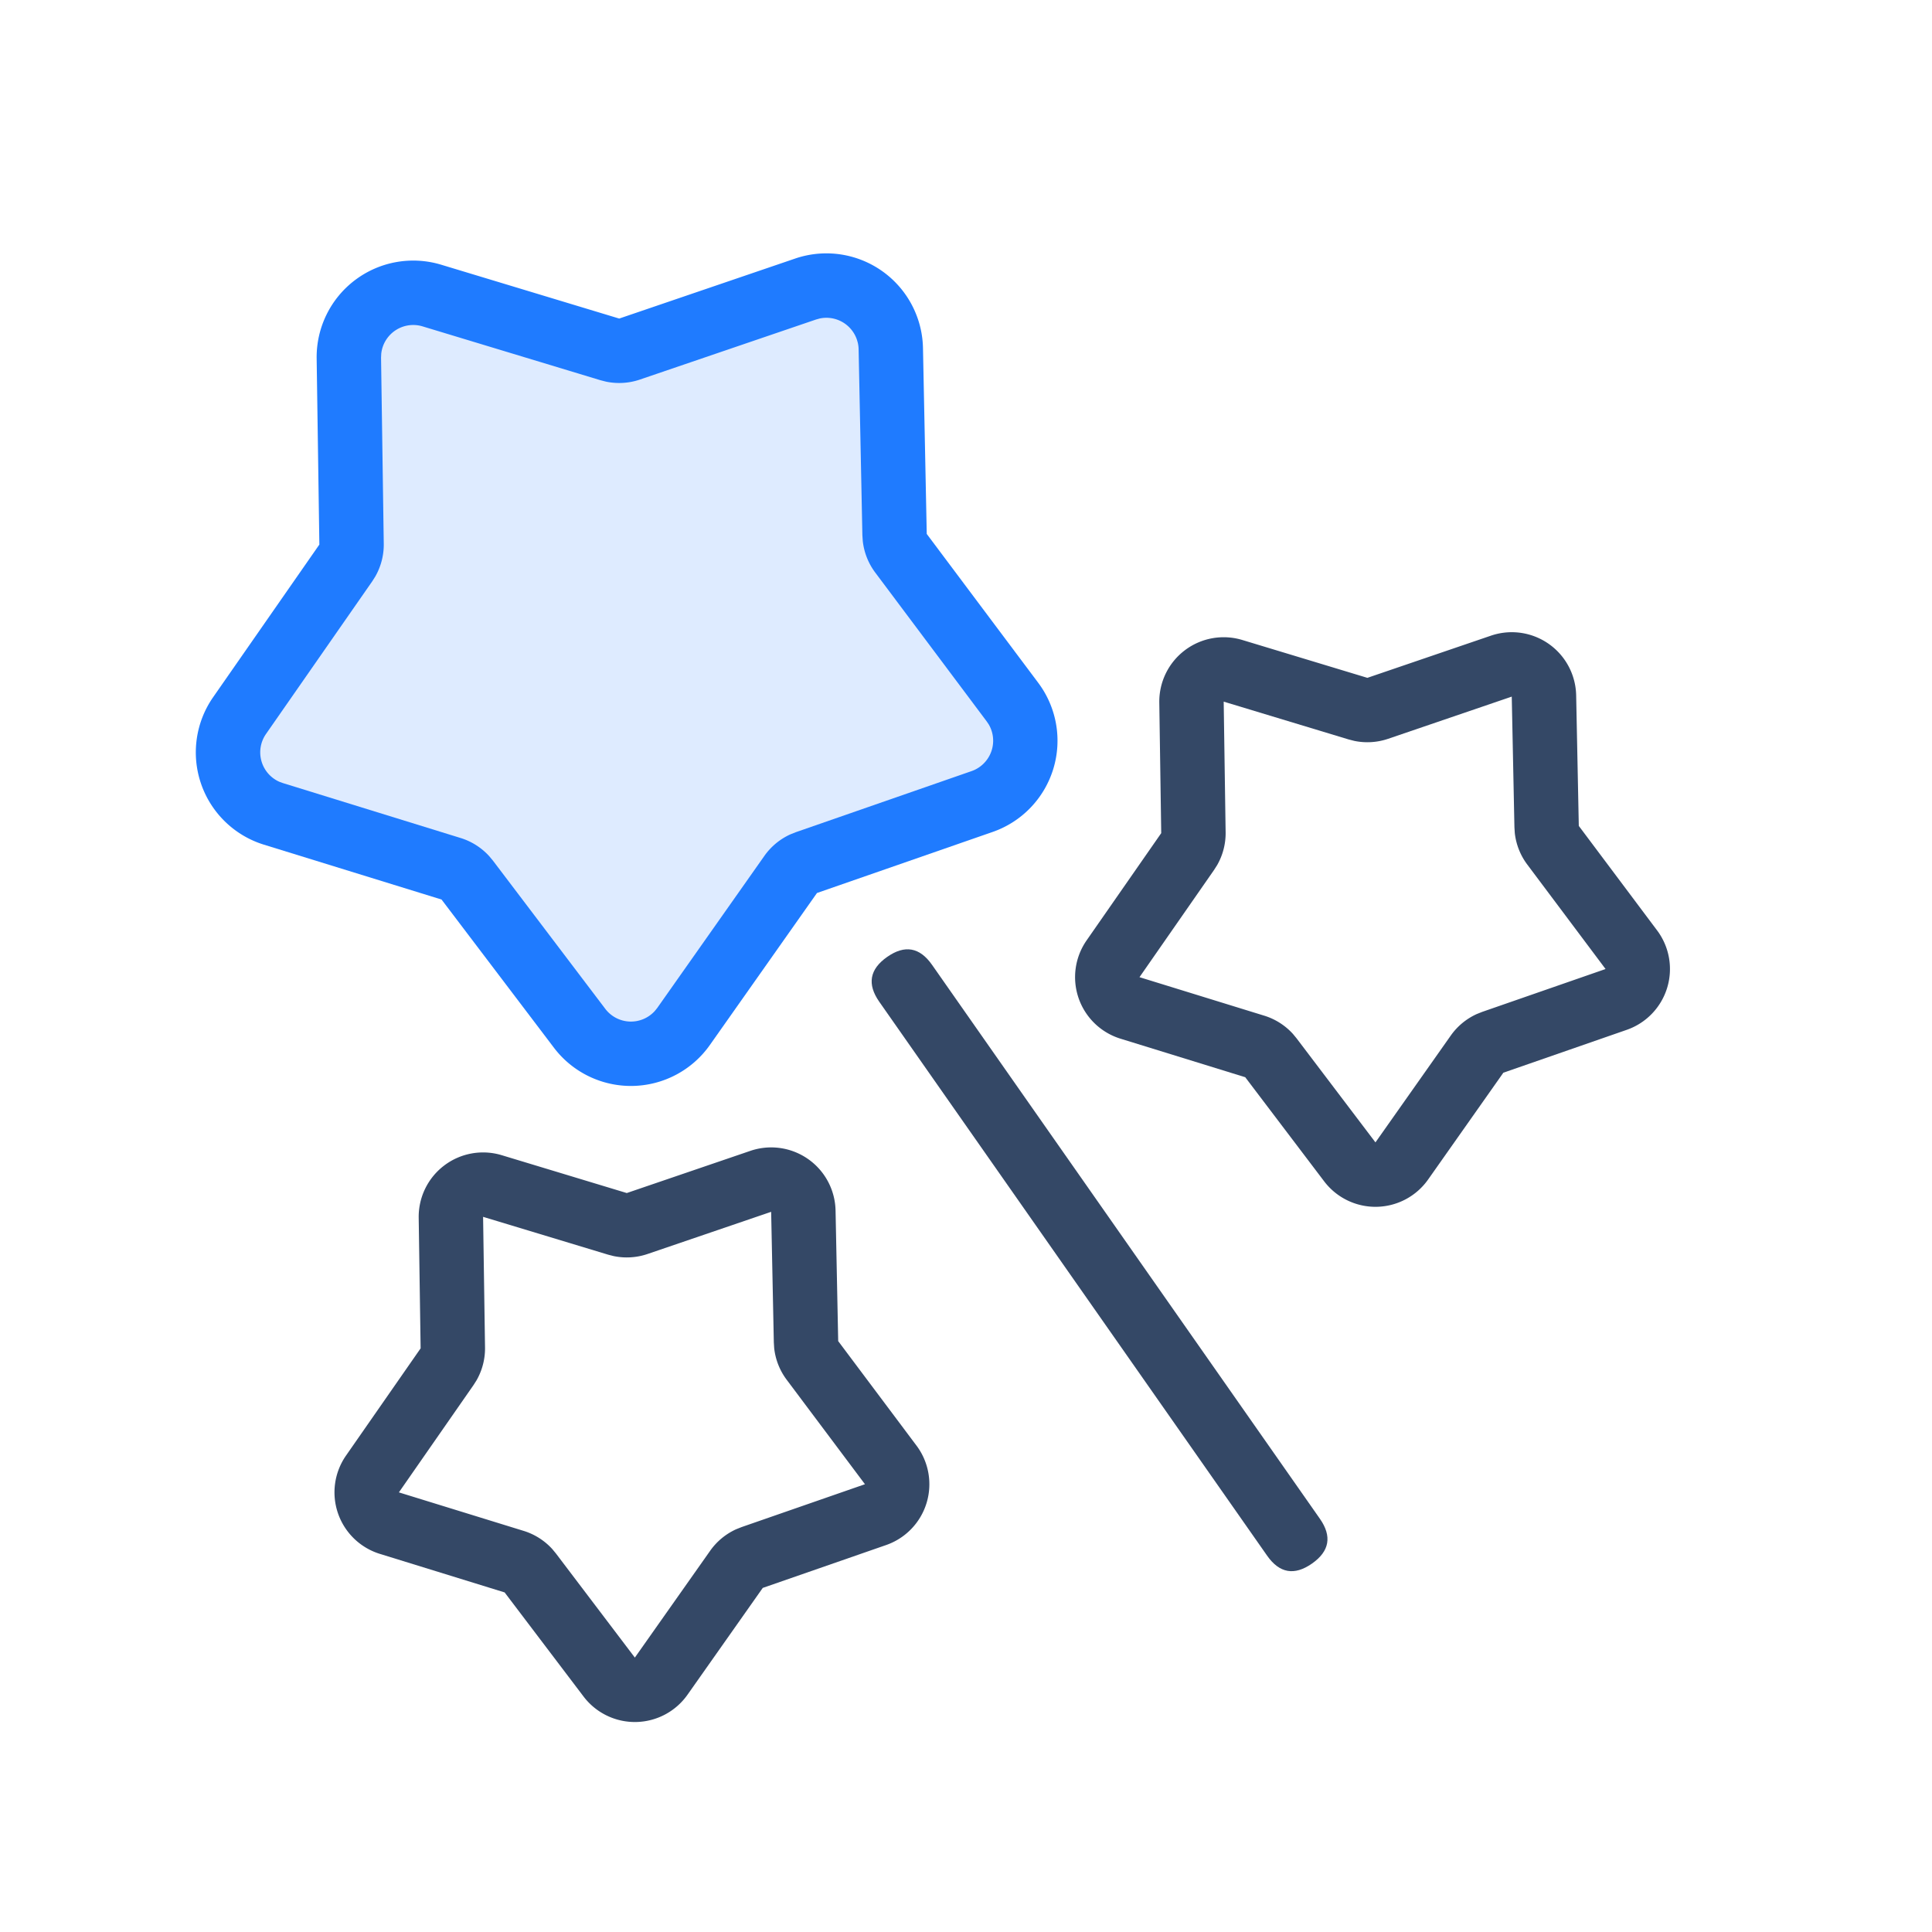
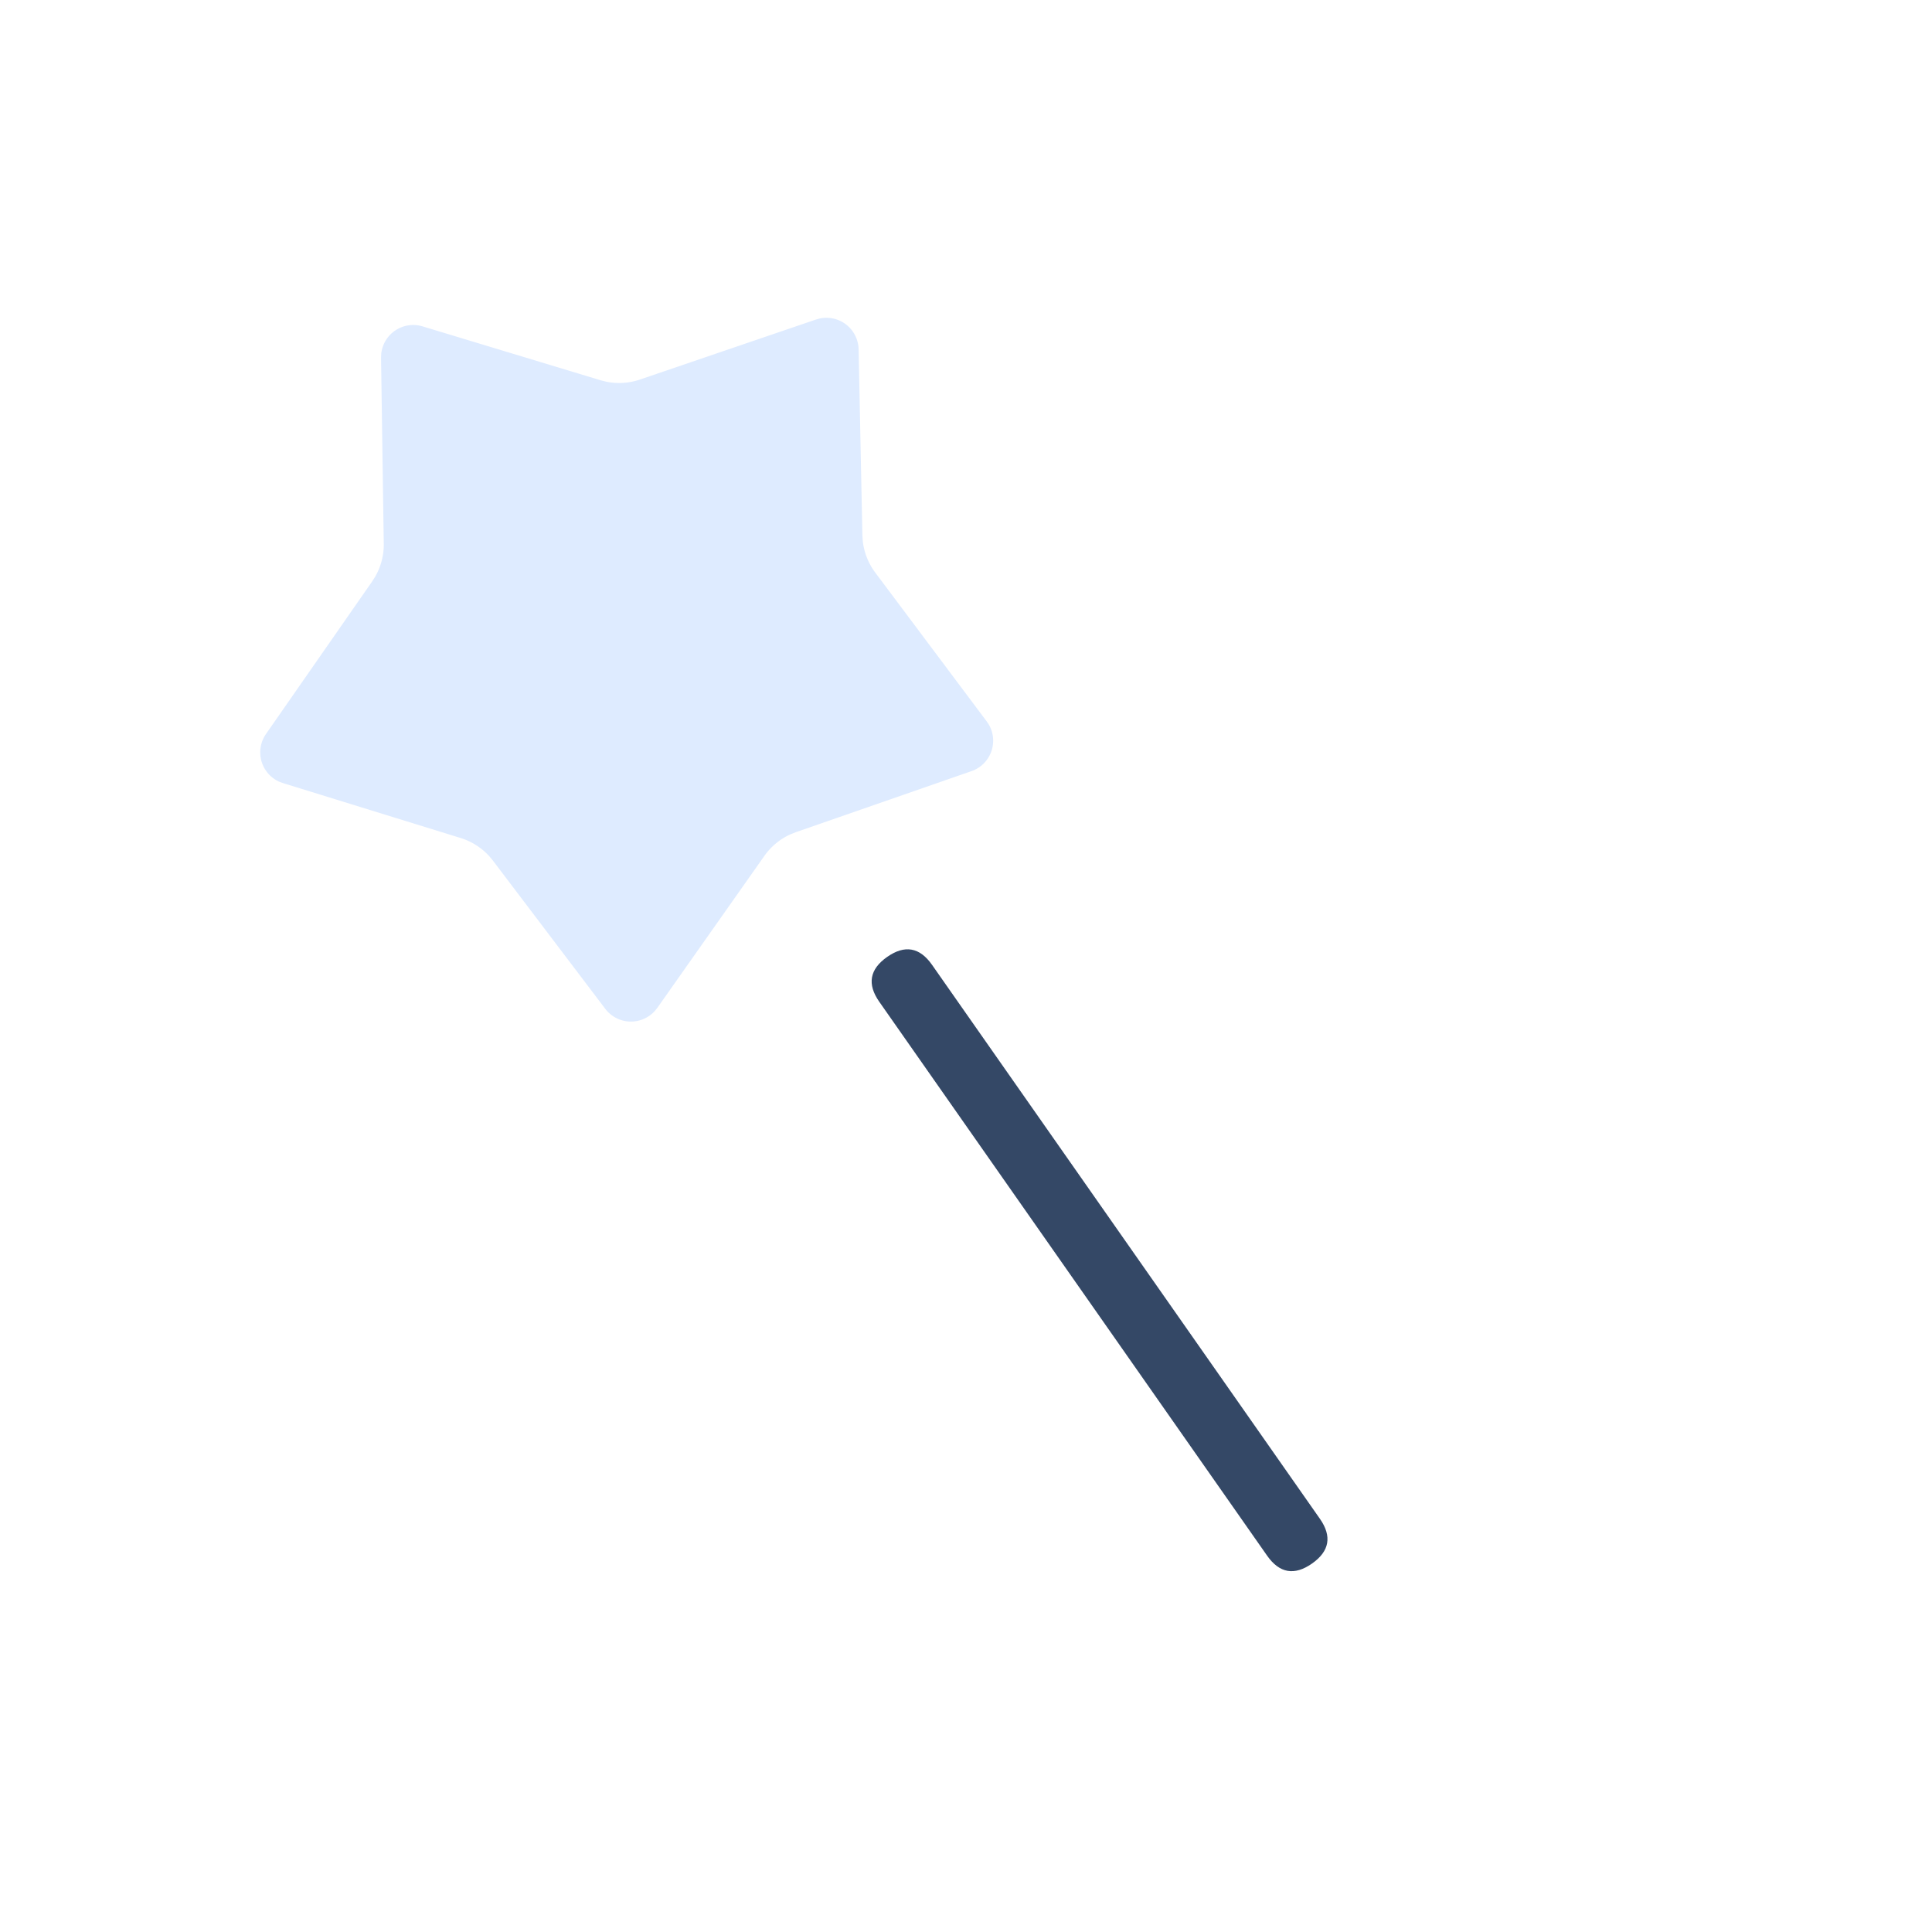
<svg xmlns="http://www.w3.org/2000/svg" t="1629683864686" class="icon" viewBox="0 0 1024 1024" version="1.1" p-id="4122" width="128" height="128">
  <defs>
    <style type="text/css" />
  </defs>
-   <path d="M486.468 168.977a51.2 51.2 0 0 1 2.731 15.479l1.997 98.543 59.085 78.899a51.2 51.2 0 0 1-24.166 79.053l-93.099 32.358-56.764 80.555a51.2 51.2 0 0 1-82.654 1.451l-59.563-78.541-94.157-29.082a51.2 51.2 0 0 1-26.914-78.165l56.303-80.896L167.834 190.054a51.2 51.2 0 0 1 66.014-49.749l94.345 28.535 93.286-31.812a51.2 51.2 0 0 1 64.973 31.915z" fill="#1F7BFF" p-id="4123" />
  <path d="M454.161 179.985a17.067 17.067 0 0 0-19.61-11.196l-2.048 0.563-93.303 31.812a34.133 34.133 0 0 1-17.937 1.126l-2.97-0.751L223.983 172.988a17.067 17.067 0 0 0-21.914 14.438l-0.102 2.15 1.434 98.543a34.133 34.133 0 0 1-4.471 17.408l-1.638 2.594-56.303 80.896a17.067 17.067 0 0 0 7.117 25.361l1.877 0.683 94.157 29.099a34.133 34.133 0 0 1 15.189 9.66l1.946 2.338 59.529 78.541a17.067 17.067 0 0 0 26.317 1.075l1.246-1.553 56.764-80.572a34.133 34.133 0 0 1 13.858-11.452l2.833-1.126 93.099-32.358a17.067 17.067 0 0 0 9.165-24.695l-1.109-1.655-59.085-78.899a34.133 34.133 0 0 1-6.605-16.725l-0.205-3.038-1.997-98.543a17.067 17.067 0 0 0-0.427-3.482l-0.478-1.673z" fill="#DEEBFF" p-id="4124" />
  <path d="M456.238 516.972m13.98-9.789l0 0q13.98-9.789 23.769 4.191l205.57 293.584q9.789 13.98-4.191 23.769l0 0q-13.98 9.789-23.769-4.191l-205.57-293.584q-9.789-13.98 4.191-23.769Z" fill="#344866" p-id="4125" />
-   <path d="M441.037 631.262a34.133 34.133 0 0 1 1.826 10.325l1.399 69.222 41.506 55.398a34.133 34.133 0 0 1-16.111 52.702l-65.382 22.716-39.868 56.593a34.133 34.133 0 0 1-55.125 0.956l-41.813-55.159-66.133-20.429a34.133 34.133 0 0 1-17.937-52.105l39.543-56.832-1.024-69.205a34.133 34.133 0 0 1 44.032-33.161l66.253 20.053 65.502-22.357a34.133 34.133 0 0 1 43.332 21.282z m-32.307 11.025l-65.519 22.357a34.133 34.133 0 0 1-17.937 1.109l-2.953-0.751-66.27-20.053 1.024 69.222a34.133 34.133 0 0 1-4.489 17.408l-1.638 2.577-39.526 56.832 66.133 20.412a34.133 34.133 0 0 1 15.189 9.66l1.929 2.338 41.813 55.159 39.885-56.576a34.133 34.133 0 0 1 13.858-11.469l2.833-1.126 65.382-22.716-41.506-55.398a34.133 34.133 0 0 1-6.605-16.725l-0.188-3.055-1.417-69.205zM833.57 358.195a34.133 34.133 0 0 1 1.826 10.325l1.399 69.222 41.506 55.398a34.133 34.133 0 0 1-16.111 52.702l-65.382 22.716-39.868 56.593a34.133 34.133 0 0 1-55.125 0.956l-41.813-55.159-66.133-20.429a34.133 34.133 0 0 1-17.937-52.105l39.543-56.832-1.024-69.205a34.133 34.133 0 0 1 44.032-33.161l66.253 20.053 65.502-22.357a34.133 34.133 0 0 1 43.332 21.282z m-32.307 11.025l-65.519 22.357a34.133 34.133 0 0 1-17.937 1.109l-2.953-0.751-66.27-20.053 1.024 69.222a34.133 34.133 0 0 1-4.489 17.408l-1.638 2.577-39.526 56.832 66.133 20.412a34.133 34.133 0 0 1 15.189 9.66l1.929 2.338 41.813 55.159 39.885-56.576a34.133 34.133 0 0 1 13.858-11.469l2.833-1.126 65.382-22.716-41.506-55.398a34.133 34.133 0 0 1-6.605-16.725l-0.188-3.055-1.417-69.205z" fill="#344866" p-id="4126" />
</svg>